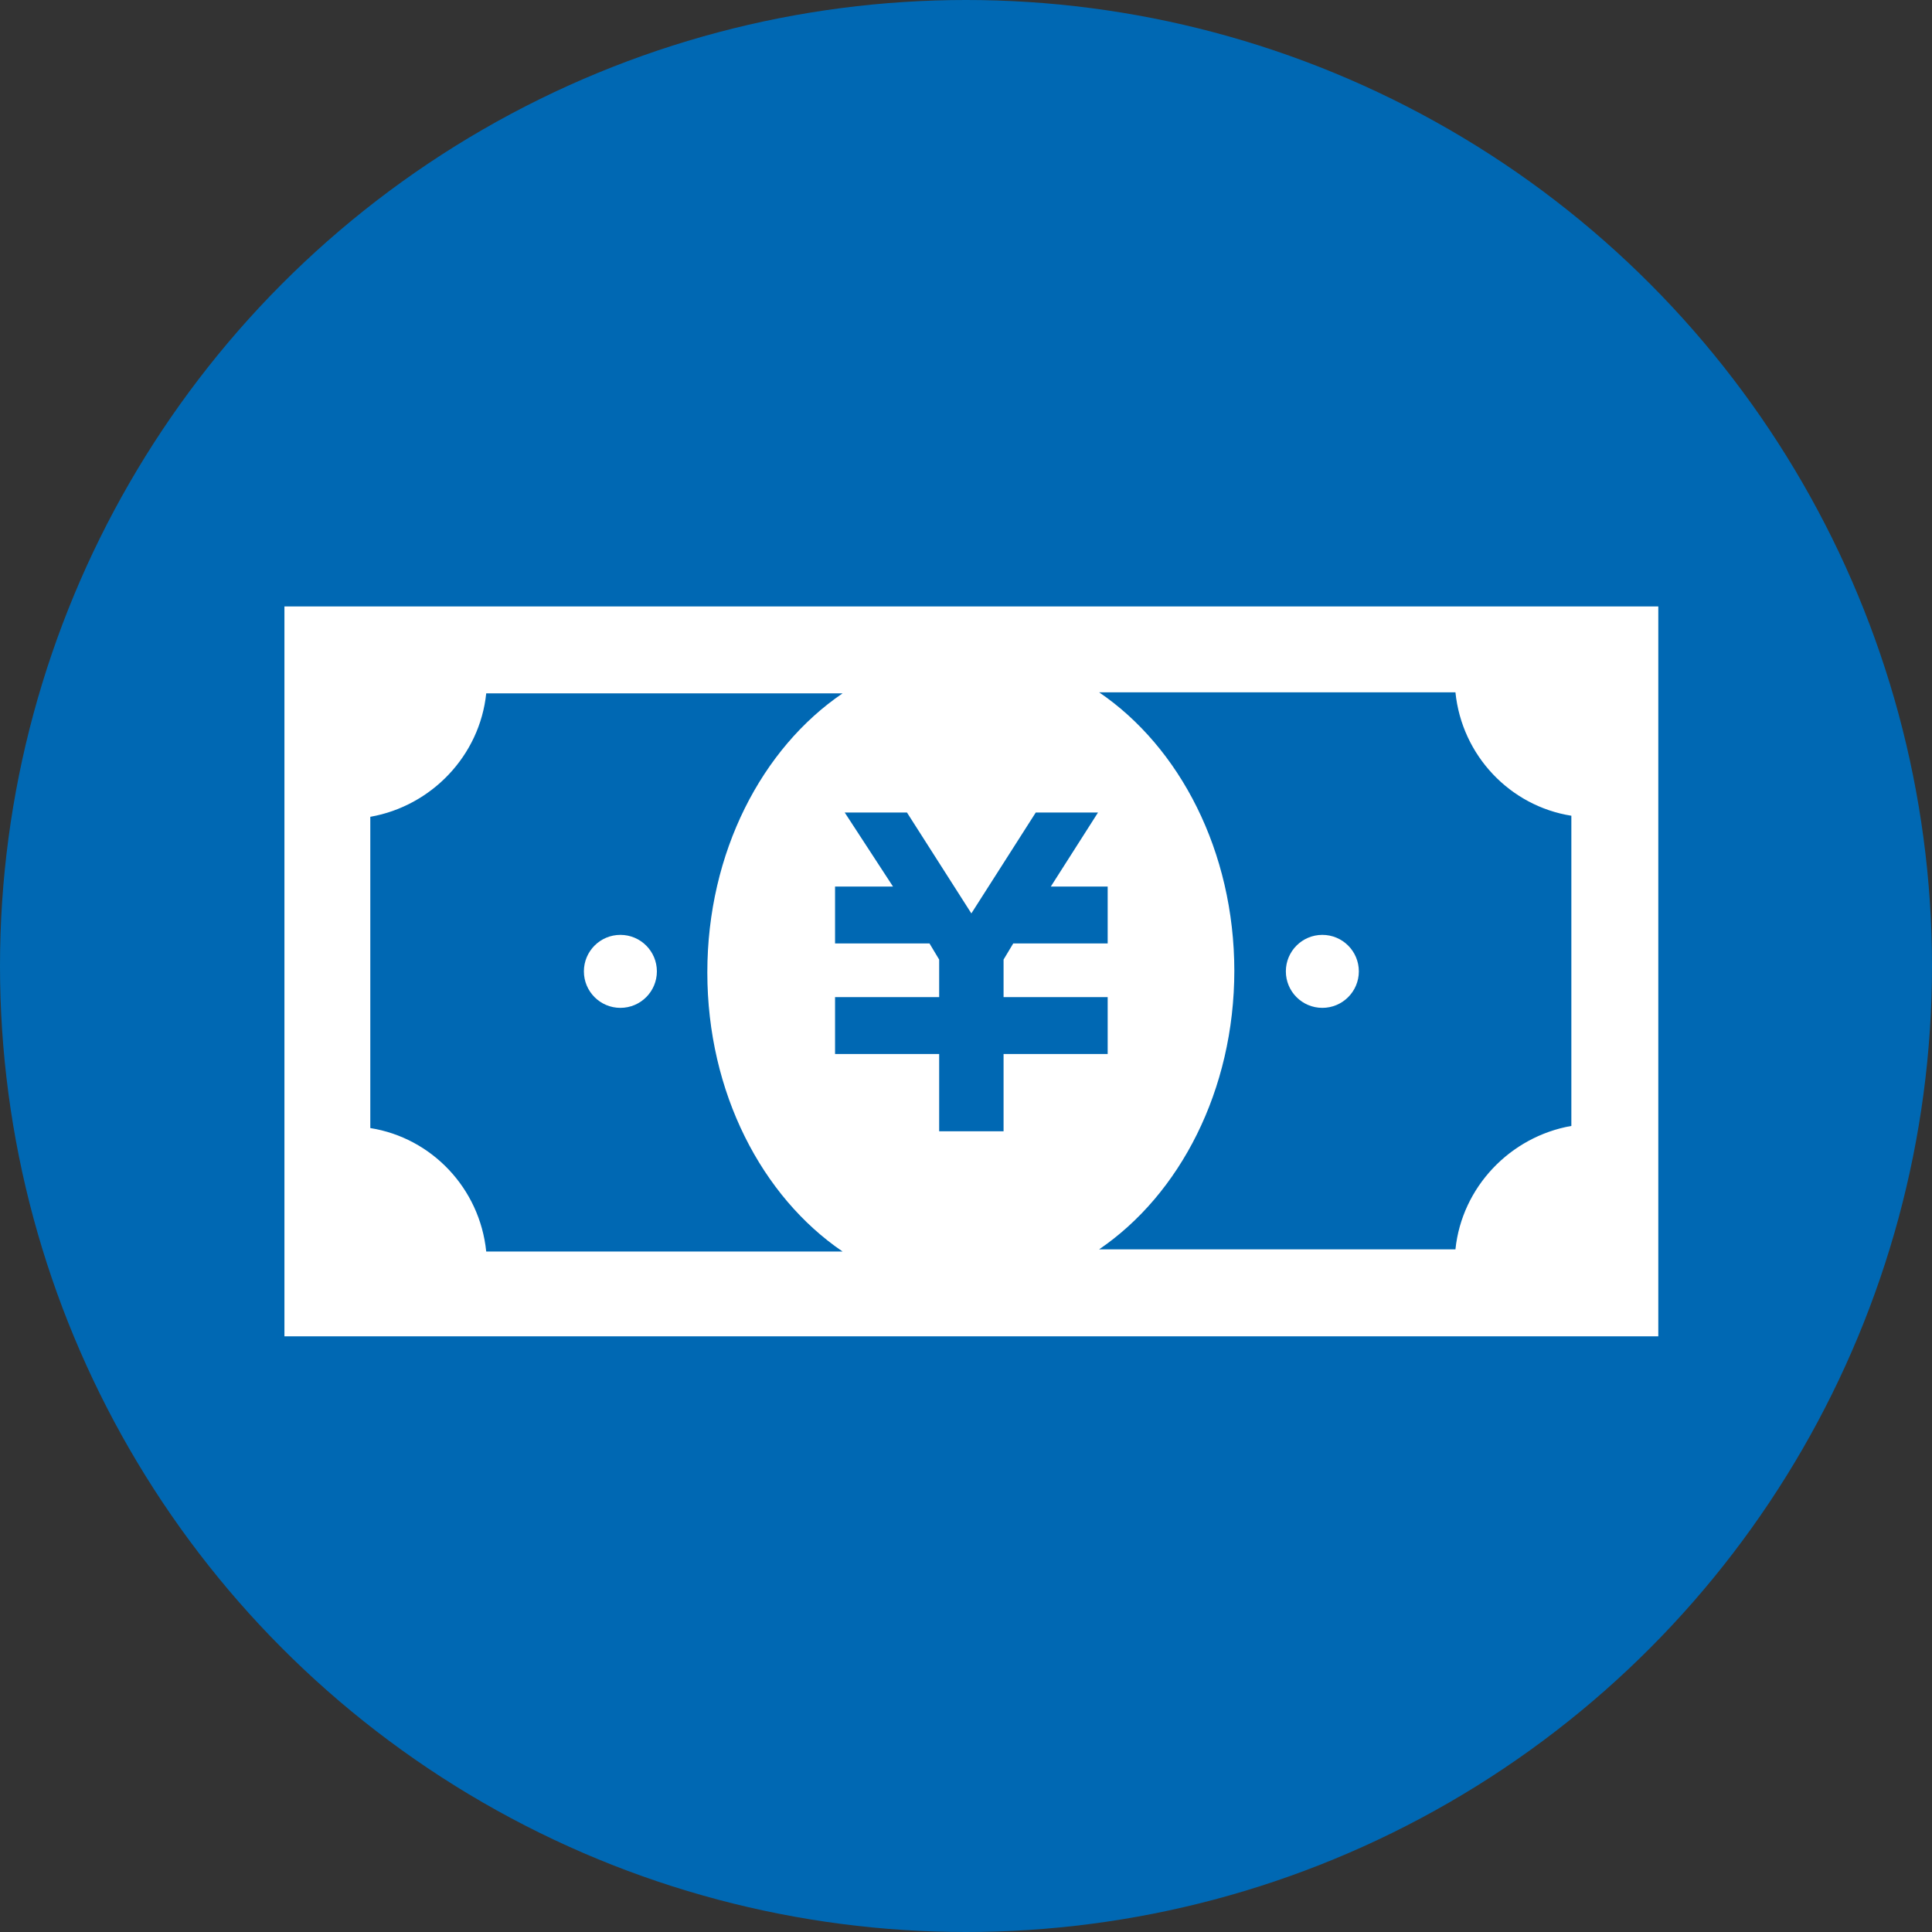
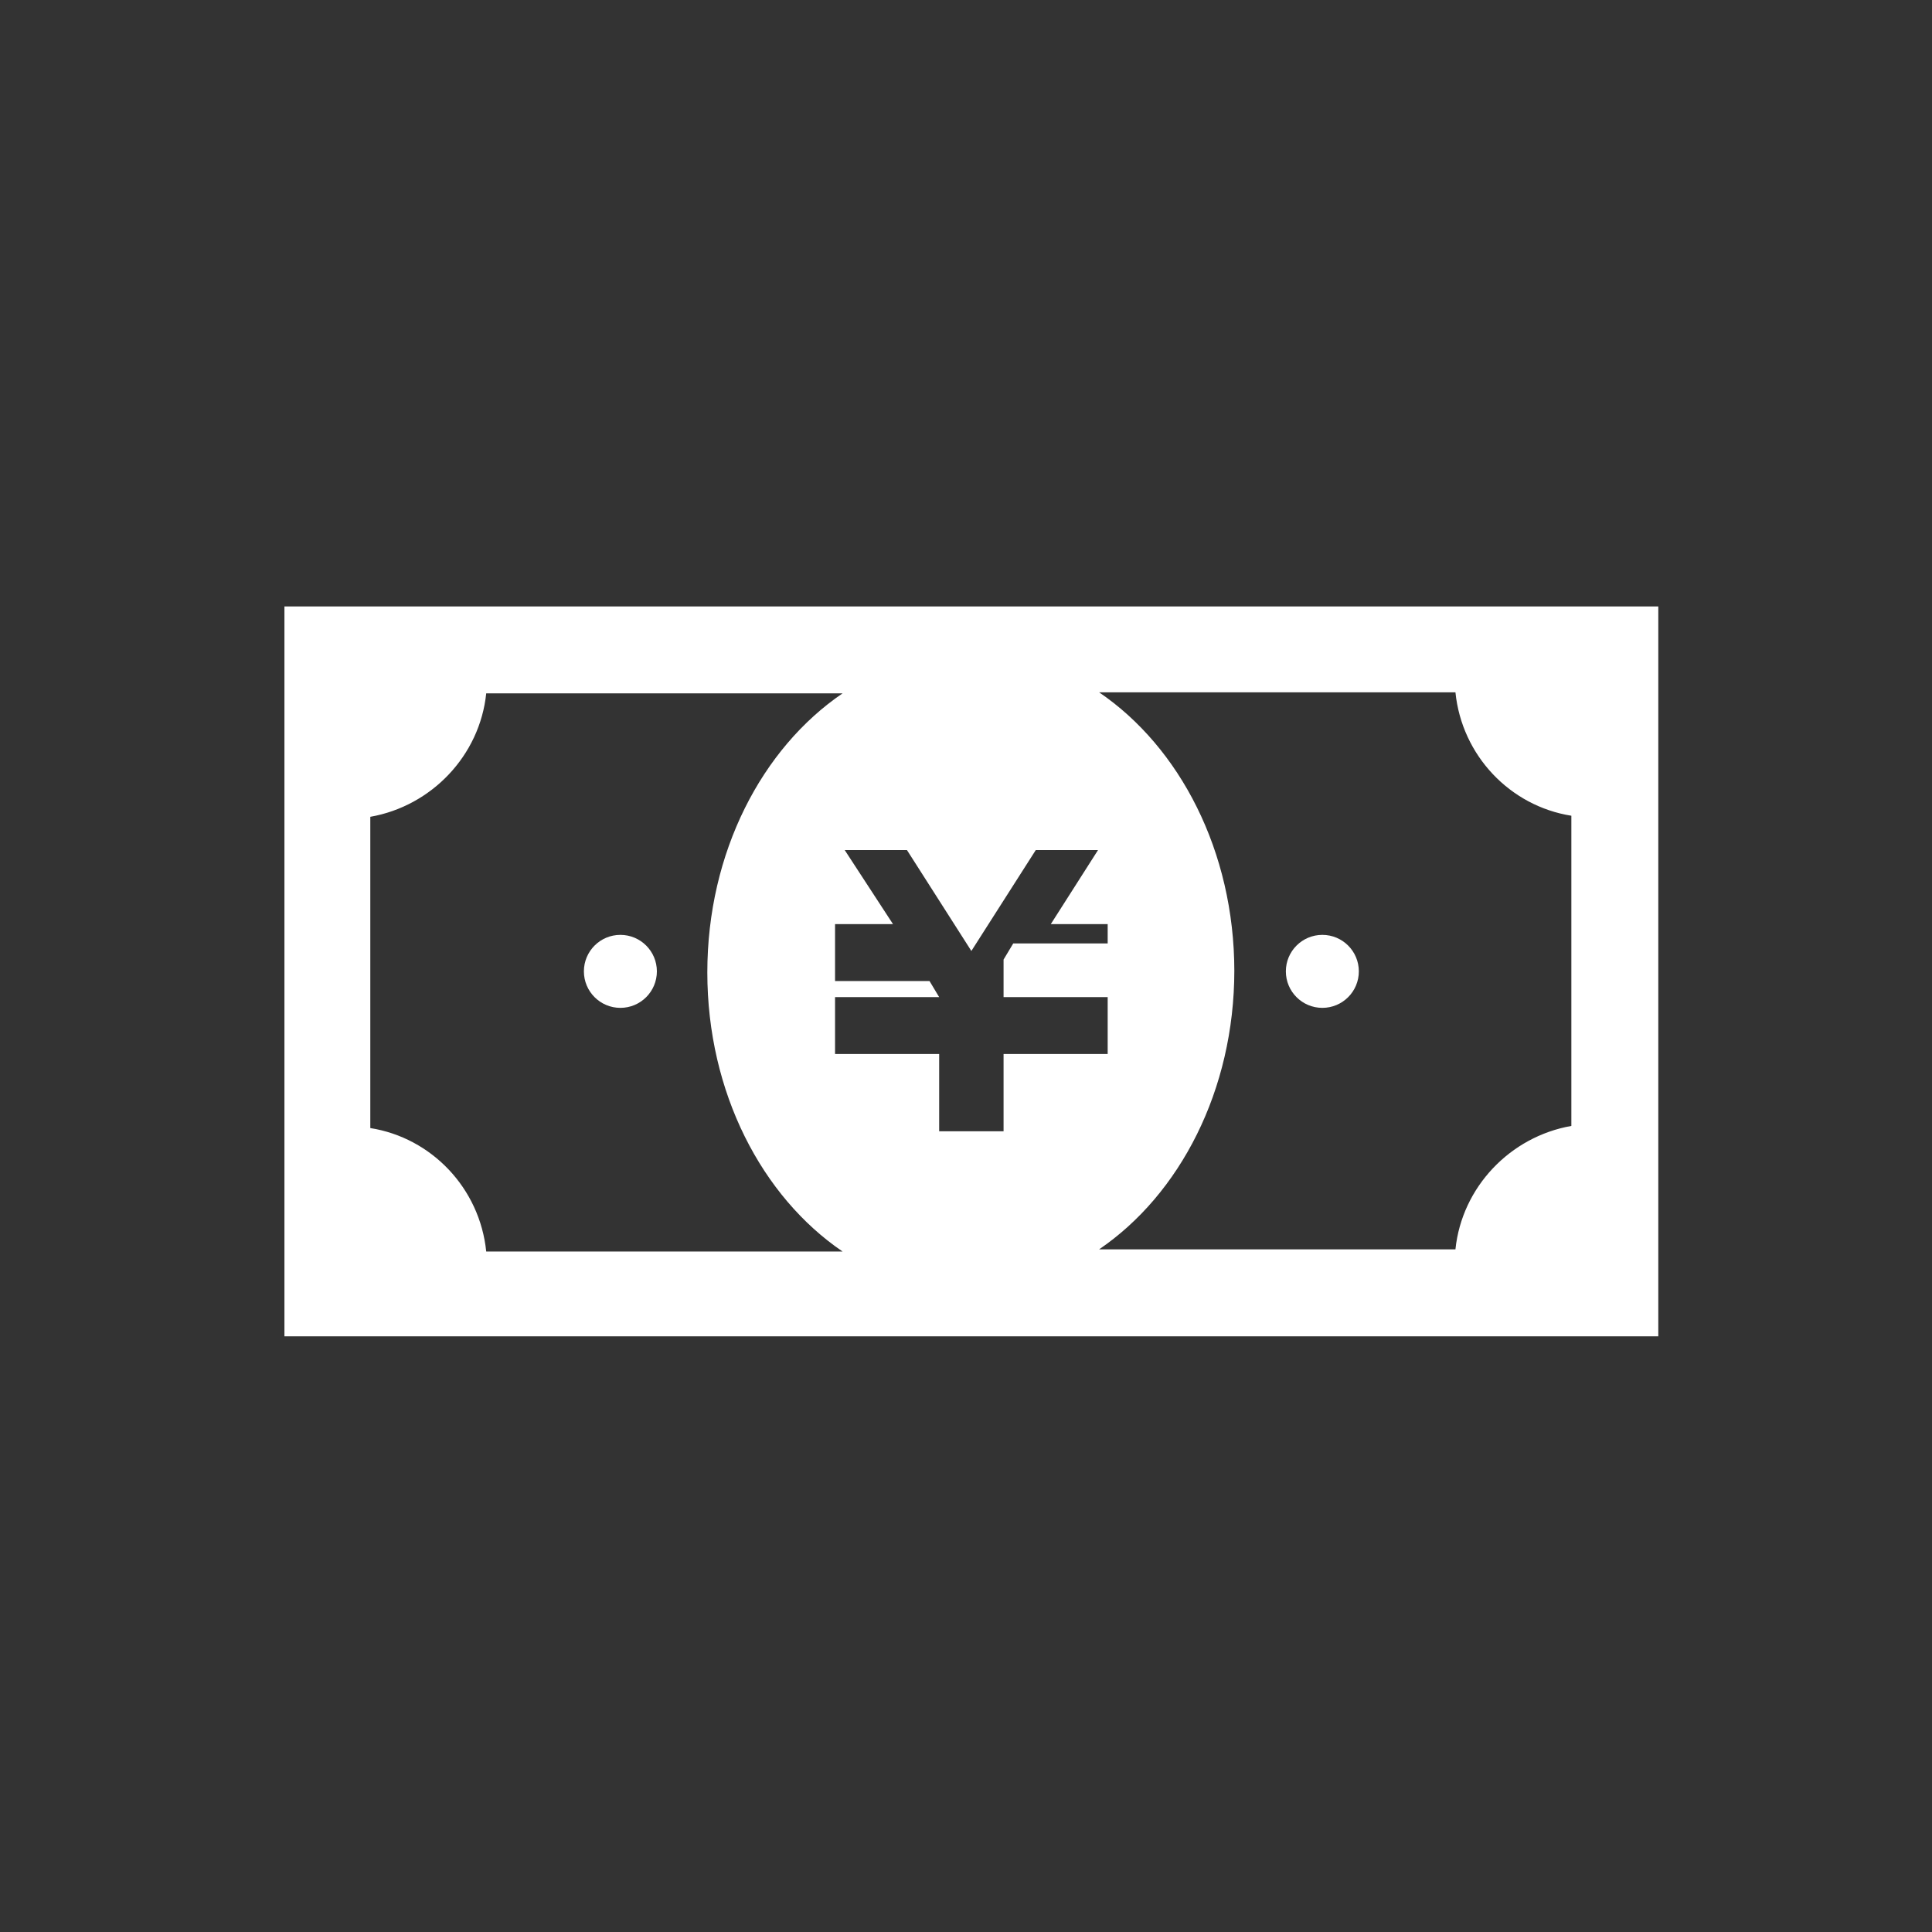
<svg xmlns="http://www.w3.org/2000/svg" id="_レイヤー_1" version="1.1" viewBox="0 0 180 180">
  <rect x="0" y="0" width="180" height="180" fill="#333333" stroke="none" />
  <defs>
    <style>
      .st0 {
        fill: #0068b3;
      }

      .st1 {
        fill: #fff;
      }
    </style>
  </defs>
-   <circle class="st0" cx="90" cy="90" r="90" />
  <g>
-     <path class="st1" d="M26.5,56.5v68h128V56.5H26.5ZM34.5,105v-28.9c5.7-1,10.2-5.7,10.8-11.5h33.2c-7.5,5.1-12.6,14.8-12.6,26s5.1,20.9,12.6,26h-33.2c-.6-5.9-5.1-10.6-10.8-11.5ZM103.2,82.6v5.3h-8.8l-.9,1.5v3.5h9.7v5.3h-9.7v7.2h-6v-7.2h-9.7v-5.3h0s9.7,0,9.7,0v-3.5l-.9-1.5h-8.8v-5.3h5.4l-4.5-6.9h5.8l6,9.4,6-9.4h5.8l-4.4,6.9h5.4ZM115,90.5c0-11.2-5.1-20.9-12.6-26h33.2c.6,5.9,5.1,10.6,10.8,11.5v28.9c-5.7,1-10.2,5.7-10.8,11.5h-33.2c7.5-5.1,12.6-14.8,12.6-26Z" />
+     <path class="st1" d="M26.5,56.5v68h128V56.5H26.5ZM34.5,105v-28.9c5.7-1,10.2-5.7,10.8-11.5h33.2c-7.5,5.1-12.6,14.8-12.6,26s5.1,20.9,12.6,26h-33.2c-.6-5.9-5.1-10.6-10.8-11.5ZM103.2,82.6v5.3h-8.8l-.9,1.5v3.5h9.7v5.3h-9.7v7.2h-6v-7.2h-9.7v-5.3h0s9.7,0,9.7,0l-.9-1.5h-8.8v-5.3h5.4l-4.5-6.9h5.8l6,9.4,6-9.4h5.8l-4.4,6.9h5.4ZM115,90.5c0-11.2-5.1-20.9-12.6-26h33.2c.6,5.9,5.1,10.6,10.8,11.5v28.9c-5.7,1-10.2,5.7-10.8,11.5h-33.2c7.5-5.1,12.6-14.8,12.6-26Z" />
    <circle class="st1" cx="57.8" cy="90.5" r="3.4" />
    <circle class="st1" cx="123.2" cy="90.5" r="3.4" />
  </g>
</svg>